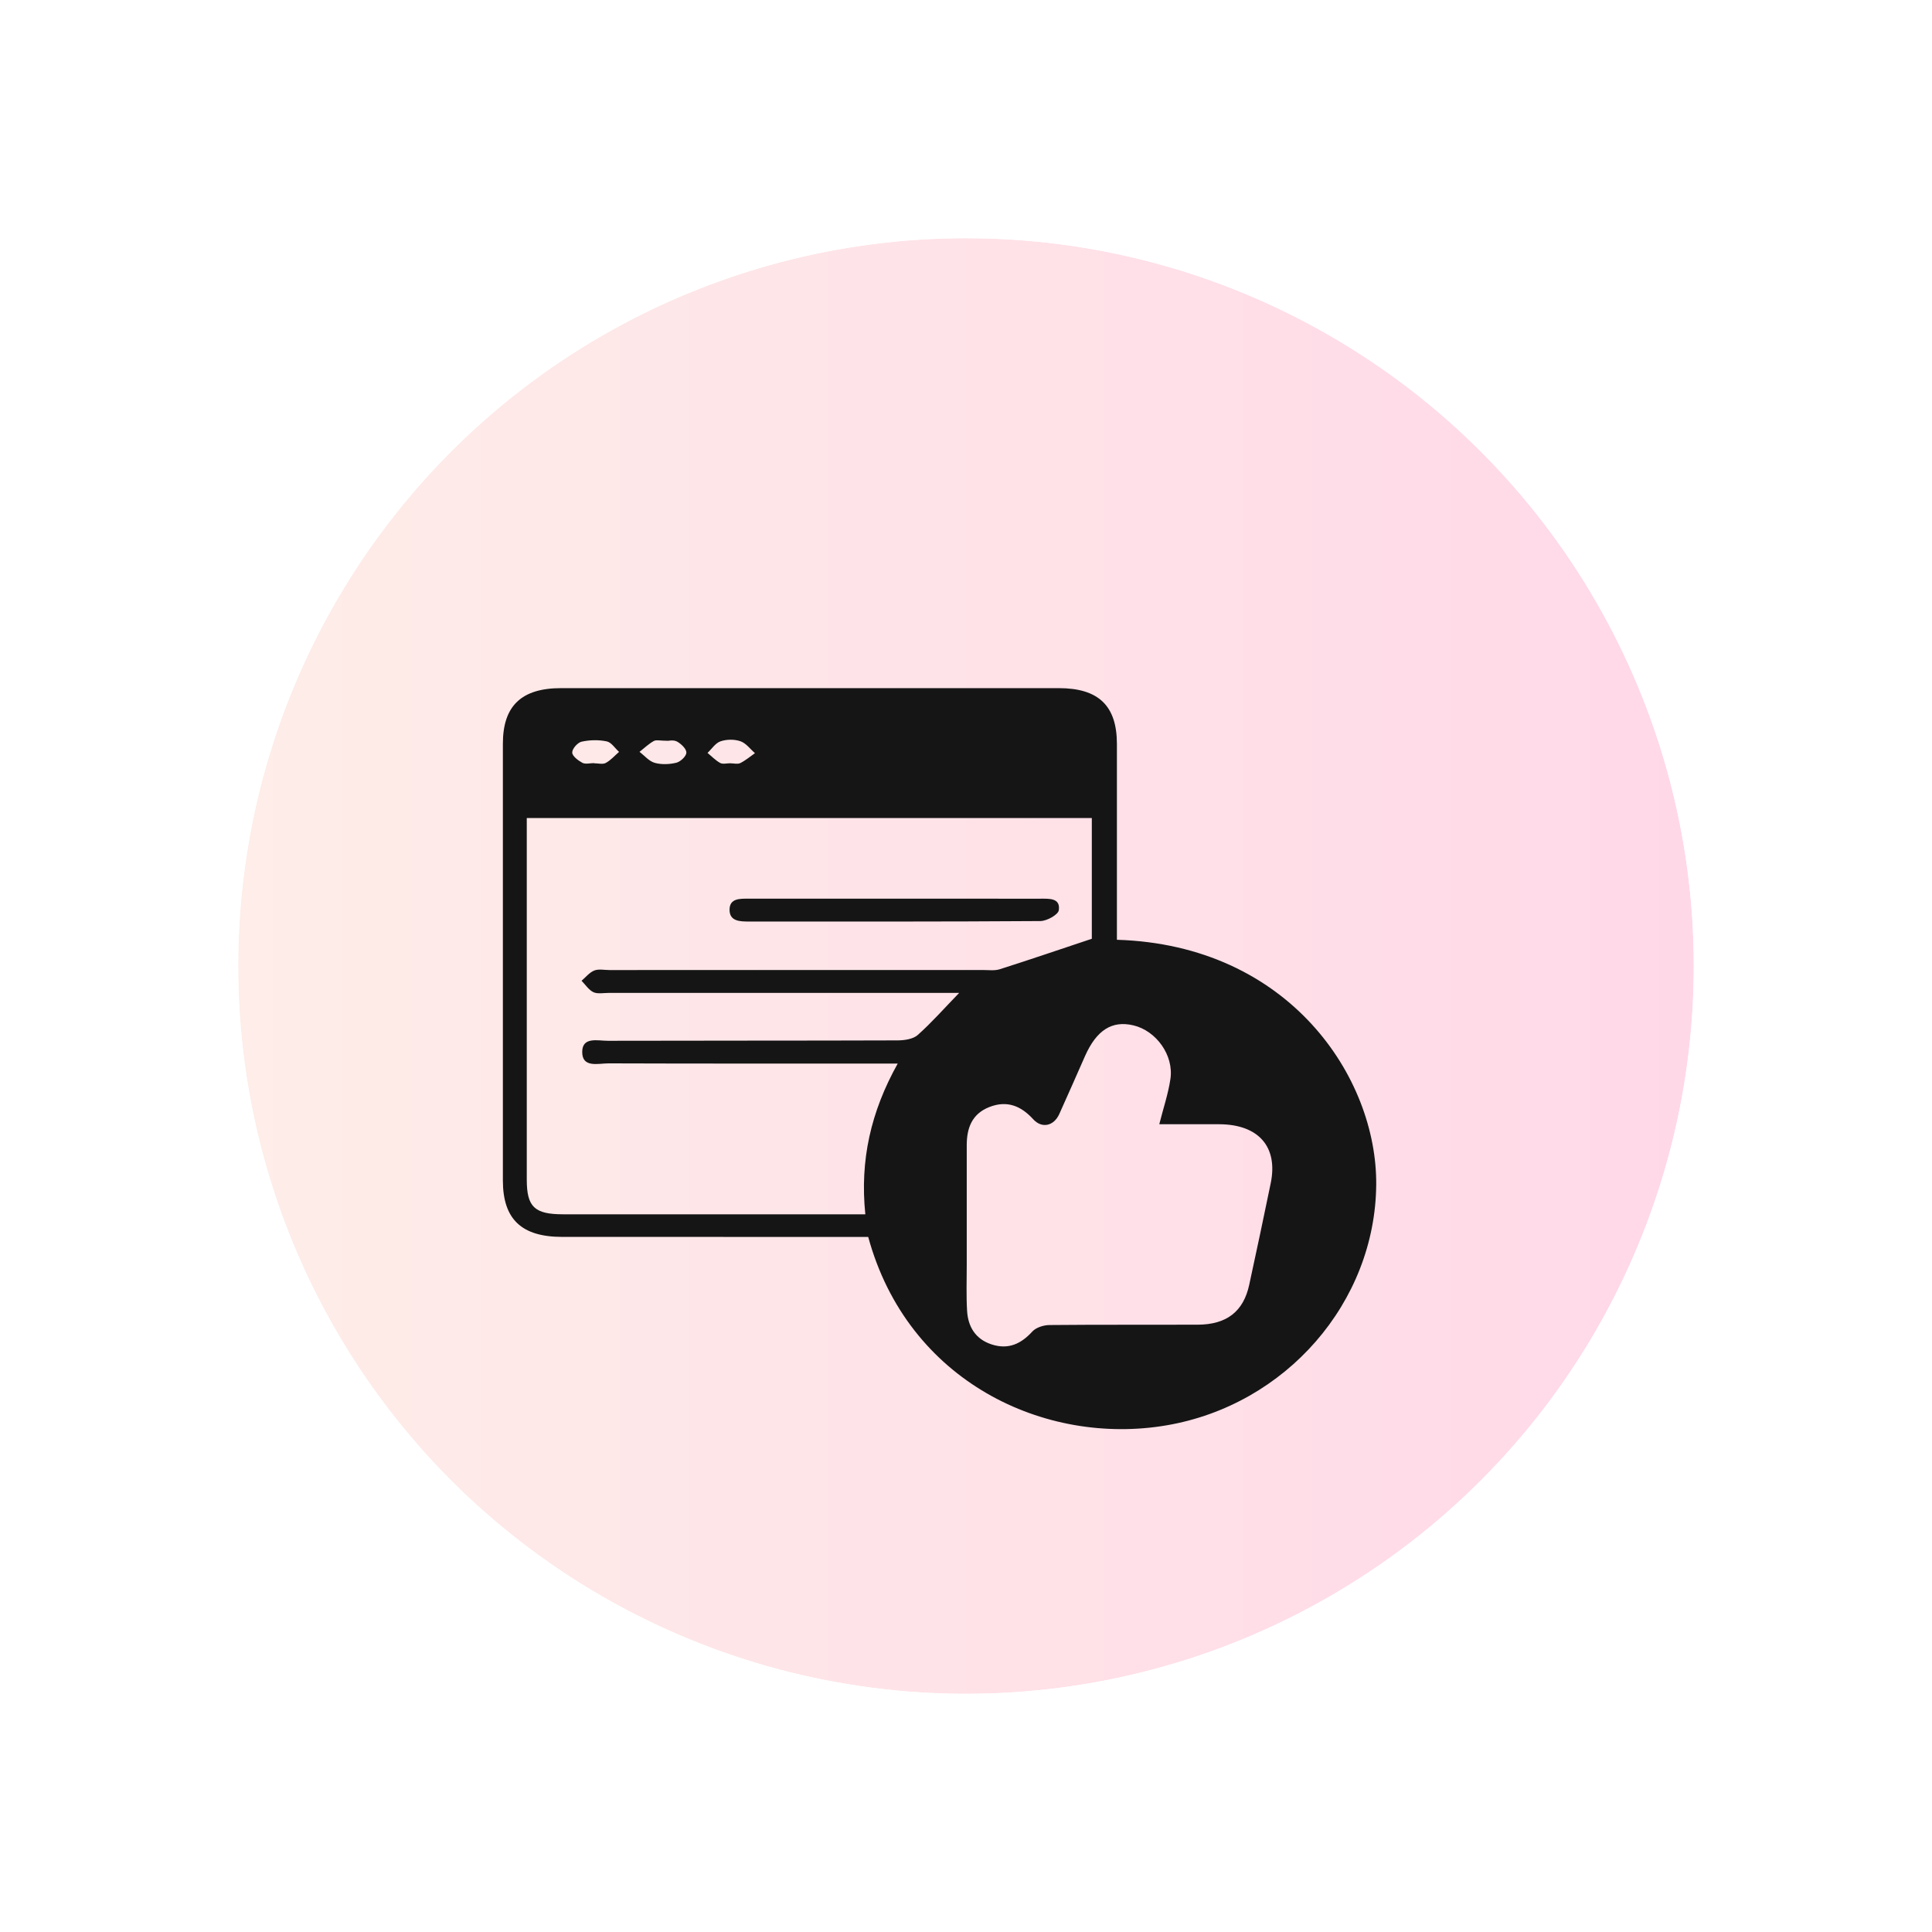
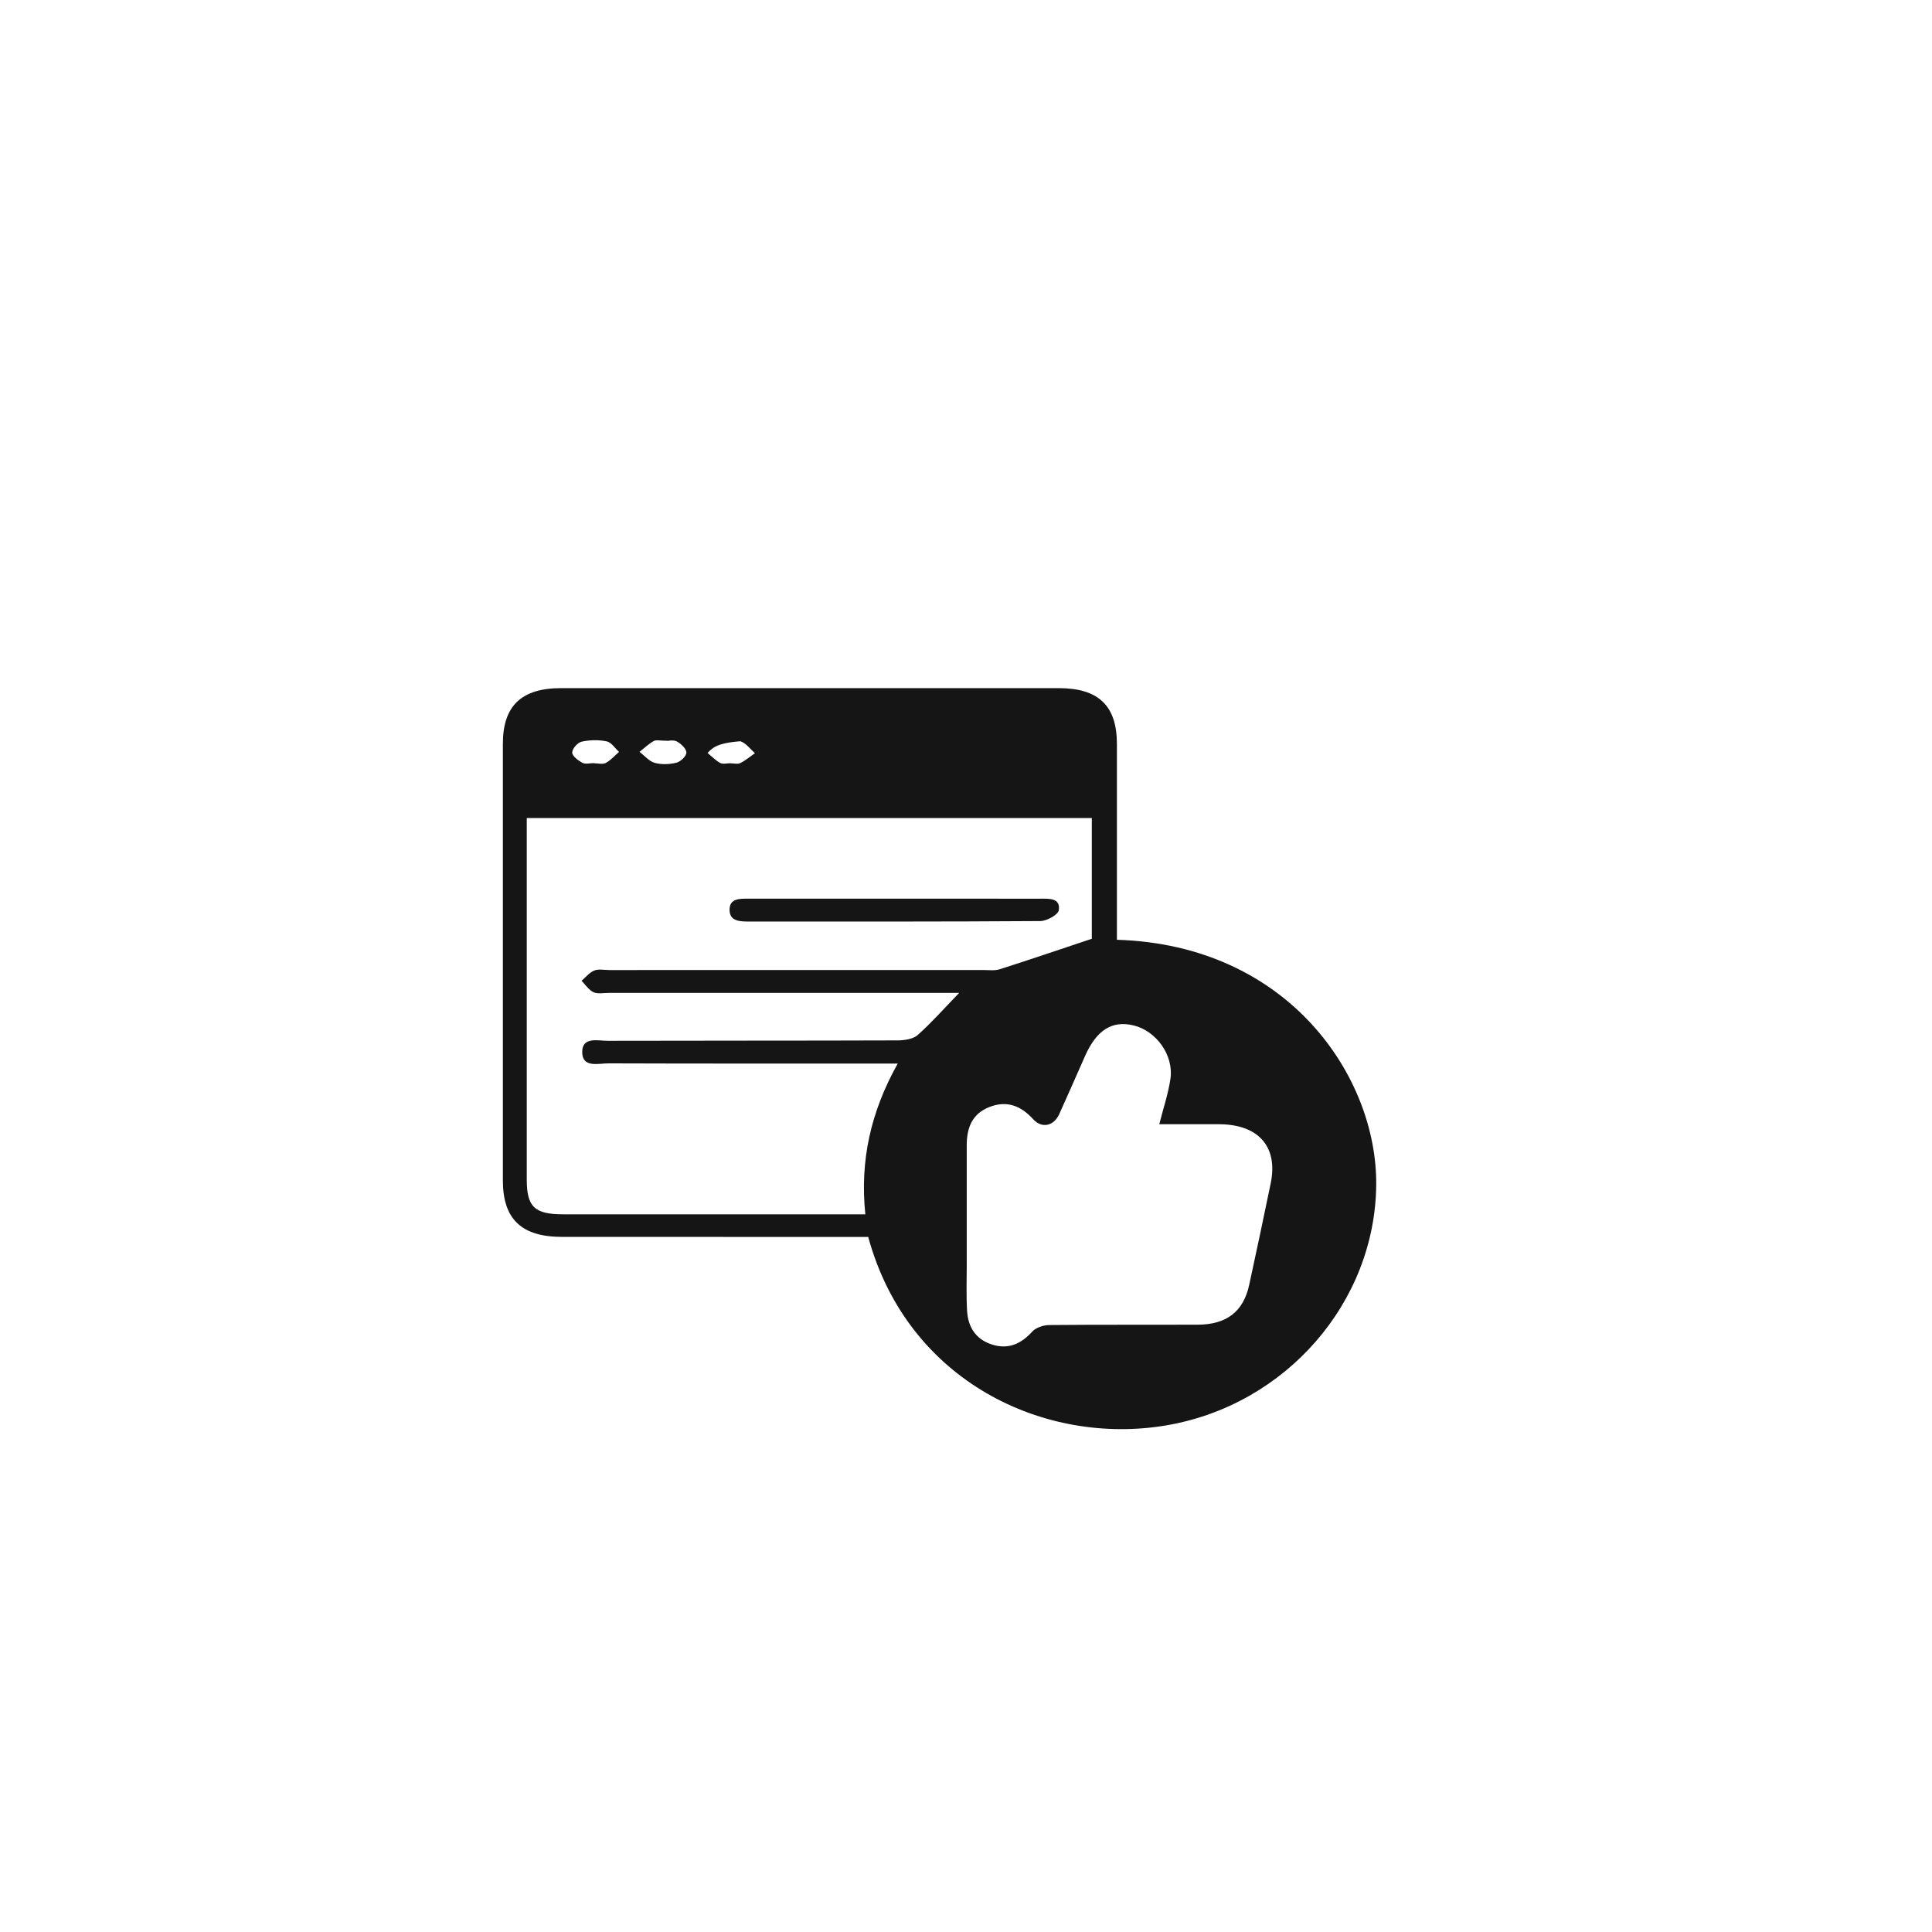
<svg xmlns="http://www.w3.org/2000/svg" width="73" height="73" viewBox="0 0 73 73" fill="none">
  <g filter="url(#filter0_d_292_4116)">
-     <circle cx="35.5" cy="35.5" r="27.5" fill="url(#paint0_linear_292_4116)" />
    <circle cx="35.5" cy="35.5" r="30.5" stroke="white" stroke-width="6" />
  </g>
  <g filter="url(#filter1_d_292_4116)">
-     <path d="M32.805 42.737C32.569 42.737 32.316 42.737 32.063 42.737C28.456 42.737 24.851 42.739 21.244 42.736C19.703 42.735 19.002 42.067 19.001 40.603C19 35.104 19 29.604 19.001 24.102C19.001 22.671 19.702 22.001 21.202 22.001C27.469 22 33.738 22 40.006 22.001C41.507 22.001 42.2 22.667 42.202 24.105C42.203 26.353 42.202 28.603 42.202 30.852C42.202 31.072 42.202 31.291 42.202 31.509C48.708 31.707 52.035 36.708 52 40.765C51.962 45.203 48.594 49.086 44.076 49.856C39.488 50.639 34.299 48.213 32.805 42.737ZM36.241 33.517C35.899 33.517 35.665 33.517 35.43 33.517C31.285 33.517 27.141 33.517 22.995 33.517C22.802 33.517 22.581 33.563 22.423 33.49C22.243 33.404 22.121 33.207 21.974 33.058C22.132 32.924 22.27 32.745 22.454 32.671C22.619 32.605 22.834 32.653 23.028 32.653C27.731 32.653 32.434 32.653 37.136 32.651C37.35 32.651 37.581 32.684 37.775 32.623C38.926 32.256 40.069 31.866 41.254 31.471C41.254 30.017 41.254 28.471 41.254 26.909C34.129 26.909 27.039 26.909 19.904 26.909C19.904 27.161 19.904 27.362 19.904 27.565C19.904 31.901 19.904 36.238 19.904 40.575C19.904 41.602 20.197 41.882 21.278 41.882C24.843 41.883 28.407 41.882 31.973 41.882C32.197 41.882 32.423 41.882 32.696 41.882C32.487 39.842 32.902 38.01 33.92 36.186C33.542 36.186 33.292 36.186 33.044 36.186C29.693 36.186 26.343 36.191 22.993 36.179C22.606 36.178 21.99 36.364 21.999 35.736C22.007 35.164 22.593 35.327 22.966 35.326C26.616 35.316 30.267 35.324 33.919 35.311C34.175 35.31 34.502 35.261 34.674 35.109C35.2 34.641 35.666 34.111 36.241 33.517ZM43.803 38.479C43.956 37.87 44.142 37.327 44.224 36.768C44.357 35.872 43.687 34.947 42.825 34.743C42.017 34.551 41.435 34.921 40.999 35.899C40.673 36.632 40.355 37.368 40.023 38.097C39.816 38.55 39.365 38.649 39.038 38.289C38.581 37.787 38.051 37.567 37.385 37.828C36.714 38.09 36.528 38.638 36.528 39.273C36.528 40.786 36.527 42.299 36.528 43.811C36.528 44.383 36.507 44.958 36.541 45.529C36.576 46.12 36.849 46.599 37.474 46.8C38.103 47.003 38.583 46.776 39.007 46.31C39.144 46.161 39.432 46.067 39.653 46.066C41.52 46.048 43.387 46.06 45.254 46.053C46.349 46.049 46.982 45.557 47.201 44.547C47.48 43.267 47.75 41.986 48.014 40.705C48.296 39.335 47.557 38.489 46.08 38.479C45.333 38.476 44.584 38.479 43.803 38.479ZM27.593 24.839C27.593 24.84 27.593 24.84 27.593 24.841C27.721 24.841 27.87 24.882 27.971 24.833C28.17 24.734 28.343 24.586 28.526 24.458C28.346 24.302 28.19 24.081 27.978 24.008C27.753 23.929 27.453 23.933 27.226 24.01C27.031 24.076 26.896 24.296 26.734 24.448C26.892 24.578 27.036 24.732 27.214 24.829C27.312 24.882 27.465 24.839 27.593 24.839ZM25.25 23.991C24.953 23.991 24.798 23.946 24.703 23.999C24.507 24.108 24.342 24.269 24.164 24.409C24.354 24.553 24.524 24.764 24.739 24.824C24.993 24.895 25.301 24.883 25.56 24.818C25.718 24.777 25.933 24.571 25.935 24.437C25.936 24.295 25.74 24.108 25.583 24.02C25.451 23.948 25.25 23.991 25.25 23.991ZM22.445 24.834C22.445 24.836 22.445 24.839 22.445 24.84C22.595 24.84 22.773 24.889 22.886 24.829C23.077 24.727 23.225 24.554 23.391 24.41C23.236 24.272 23.102 24.049 22.925 24.013C22.62 23.949 22.28 23.956 21.976 24.024C21.823 24.058 21.618 24.293 21.621 24.434C21.623 24.569 21.842 24.734 22.005 24.823C22.118 24.883 22.296 24.834 22.445 24.834Z" fill="#151515" />
+     <path d="M32.805 42.737C32.569 42.737 32.316 42.737 32.063 42.737C28.456 42.737 24.851 42.739 21.244 42.736C19.703 42.735 19.002 42.067 19.001 40.603C19 35.104 19 29.604 19.001 24.102C19.001 22.671 19.702 22.001 21.202 22.001C27.469 22 33.738 22 40.006 22.001C41.507 22.001 42.2 22.667 42.202 24.105C42.203 26.353 42.202 28.603 42.202 30.852C42.202 31.072 42.202 31.291 42.202 31.509C48.708 31.707 52.035 36.708 52 40.765C51.962 45.203 48.594 49.086 44.076 49.856C39.488 50.639 34.299 48.213 32.805 42.737ZM36.241 33.517C35.899 33.517 35.665 33.517 35.43 33.517C31.285 33.517 27.141 33.517 22.995 33.517C22.802 33.517 22.581 33.563 22.423 33.49C22.243 33.404 22.121 33.207 21.974 33.058C22.132 32.924 22.27 32.745 22.454 32.671C22.619 32.605 22.834 32.653 23.028 32.653C27.731 32.653 32.434 32.653 37.136 32.651C37.35 32.651 37.581 32.684 37.775 32.623C38.926 32.256 40.069 31.866 41.254 31.471C41.254 30.017 41.254 28.471 41.254 26.909C34.129 26.909 27.039 26.909 19.904 26.909C19.904 27.161 19.904 27.362 19.904 27.565C19.904 31.901 19.904 36.238 19.904 40.575C19.904 41.602 20.197 41.882 21.278 41.882C24.843 41.883 28.407 41.882 31.973 41.882C32.197 41.882 32.423 41.882 32.696 41.882C32.487 39.842 32.902 38.01 33.92 36.186C33.542 36.186 33.292 36.186 33.044 36.186C29.693 36.186 26.343 36.191 22.993 36.179C22.606 36.178 21.99 36.364 21.999 35.736C22.007 35.164 22.593 35.327 22.966 35.326C26.616 35.316 30.267 35.324 33.919 35.311C34.175 35.31 34.502 35.261 34.674 35.109C35.2 34.641 35.666 34.111 36.241 33.517ZM43.803 38.479C43.956 37.87 44.142 37.327 44.224 36.768C44.357 35.872 43.687 34.947 42.825 34.743C42.017 34.551 41.435 34.921 40.999 35.899C40.673 36.632 40.355 37.368 40.023 38.097C39.816 38.55 39.365 38.649 39.038 38.289C38.581 37.787 38.051 37.567 37.385 37.828C36.714 38.09 36.528 38.638 36.528 39.273C36.528 40.786 36.527 42.299 36.528 43.811C36.528 44.383 36.507 44.958 36.541 45.529C36.576 46.12 36.849 46.599 37.474 46.8C38.103 47.003 38.583 46.776 39.007 46.31C39.144 46.161 39.432 46.067 39.653 46.066C41.52 46.048 43.387 46.06 45.254 46.053C46.349 46.049 46.982 45.557 47.201 44.547C47.48 43.267 47.75 41.986 48.014 40.705C48.296 39.335 47.557 38.489 46.08 38.479C45.333 38.476 44.584 38.479 43.803 38.479ZM27.593 24.839C27.593 24.84 27.593 24.84 27.593 24.841C27.721 24.841 27.87 24.882 27.971 24.833C28.17 24.734 28.343 24.586 28.526 24.458C28.346 24.302 28.19 24.081 27.978 24.008C27.031 24.076 26.896 24.296 26.734 24.448C26.892 24.578 27.036 24.732 27.214 24.829C27.312 24.882 27.465 24.839 27.593 24.839ZM25.25 23.991C24.953 23.991 24.798 23.946 24.703 23.999C24.507 24.108 24.342 24.269 24.164 24.409C24.354 24.553 24.524 24.764 24.739 24.824C24.993 24.895 25.301 24.883 25.56 24.818C25.718 24.777 25.933 24.571 25.935 24.437C25.936 24.295 25.74 24.108 25.583 24.02C25.451 23.948 25.25 23.991 25.25 23.991ZM22.445 24.834C22.445 24.836 22.445 24.839 22.445 24.84C22.595 24.84 22.773 24.889 22.886 24.829C23.077 24.727 23.225 24.554 23.391 24.41C23.236 24.272 23.102 24.049 22.925 24.013C22.62 23.949 22.28 23.956 21.976 24.024C21.823 24.058 21.618 24.293 21.621 24.434C21.623 24.569 21.842 24.734 22.005 24.823C22.118 24.883 22.296 24.834 22.445 24.834Z" fill="#151515" />
    <path d="M33.886 29.956C35.687 29.956 37.488 29.955 39.288 29.957C39.63 29.957 40.077 29.918 40.006 30.394C39.98 30.564 39.555 30.8 39.31 30.802C35.644 30.827 31.978 30.82 28.312 30.82C27.955 30.82 27.557 30.814 27.566 30.361C27.574 29.939 27.96 29.956 28.29 29.956C30.156 29.956 32.022 29.956 33.886 29.956Z" fill="#151515" />
  </g>
  <defs>
    <filter id="filter0_d_292_4116" x="0.2" y="0.2" width="72.6" height="72.6" filterUnits="userSpaceOnUse" color-interpolation-filters="sRGB">
      <feFlood flood-opacity="0" result="BackgroundImageFix" />
      <feColorMatrix in="SourceAlpha" type="matrix" values="0 0 0 0 0 0 0 0 0 0 0 0 0 0 0 0 0 0 127 0" result="hardAlpha" />
      <feOffset dx="1" dy="1" />
      <feGaussianBlur stdDeviation="1.4" />
      <feComposite in2="hardAlpha" operator="out" />
      <feColorMatrix type="matrix" values="0 0 0 0 0 0 0 0 0 0 0 0 0 0 0 0 0 0 0.25 0" />
      <feBlend mode="normal" in2="BackgroundImageFix" result="effect1_dropShadow_292_4116" />
      <feBlend mode="normal" in="SourceGraphic" in2="effect1_dropShadow_292_4116" result="shape" />
    </filter>
    <filter id="filter1_d_292_4116" x="15" y="22" width="41" height="36" filterUnits="userSpaceOnUse" color-interpolation-filters="sRGB">
      <feFlood flood-opacity="0" result="BackgroundImageFix" />
      <feColorMatrix in="SourceAlpha" type="matrix" values="0 0 0 0 0 0 0 0 0 0 0 0 0 0 0 0 0 0 127 0" result="hardAlpha" />
      <feOffset dy="4" />
      <feGaussianBlur stdDeviation="2" />
      <feComposite in2="hardAlpha" operator="out" />
      <feColorMatrix type="matrix" values="0 0 0 0 0 0 0 0 0 0 0 0 0 0 0 0 0 0 0.25 0" />
      <feBlend mode="normal" in2="BackgroundImageFix" result="effect1_dropShadow_292_4116" />
      <feBlend mode="normal" in="SourceGraphic" in2="effect1_dropShadow_292_4116" result="shape" />
    </filter>
    <linearGradient id="paint0_linear_292_4116" x1="8" y1="35.5" x2="63" y2="35.5" gradientUnits="userSpaceOnUse">
      <stop stop-color="#FEEDE8" />
      <stop offset="1" stop-color="#FFD8E8" />
    </linearGradient>
  </defs>
</svg>